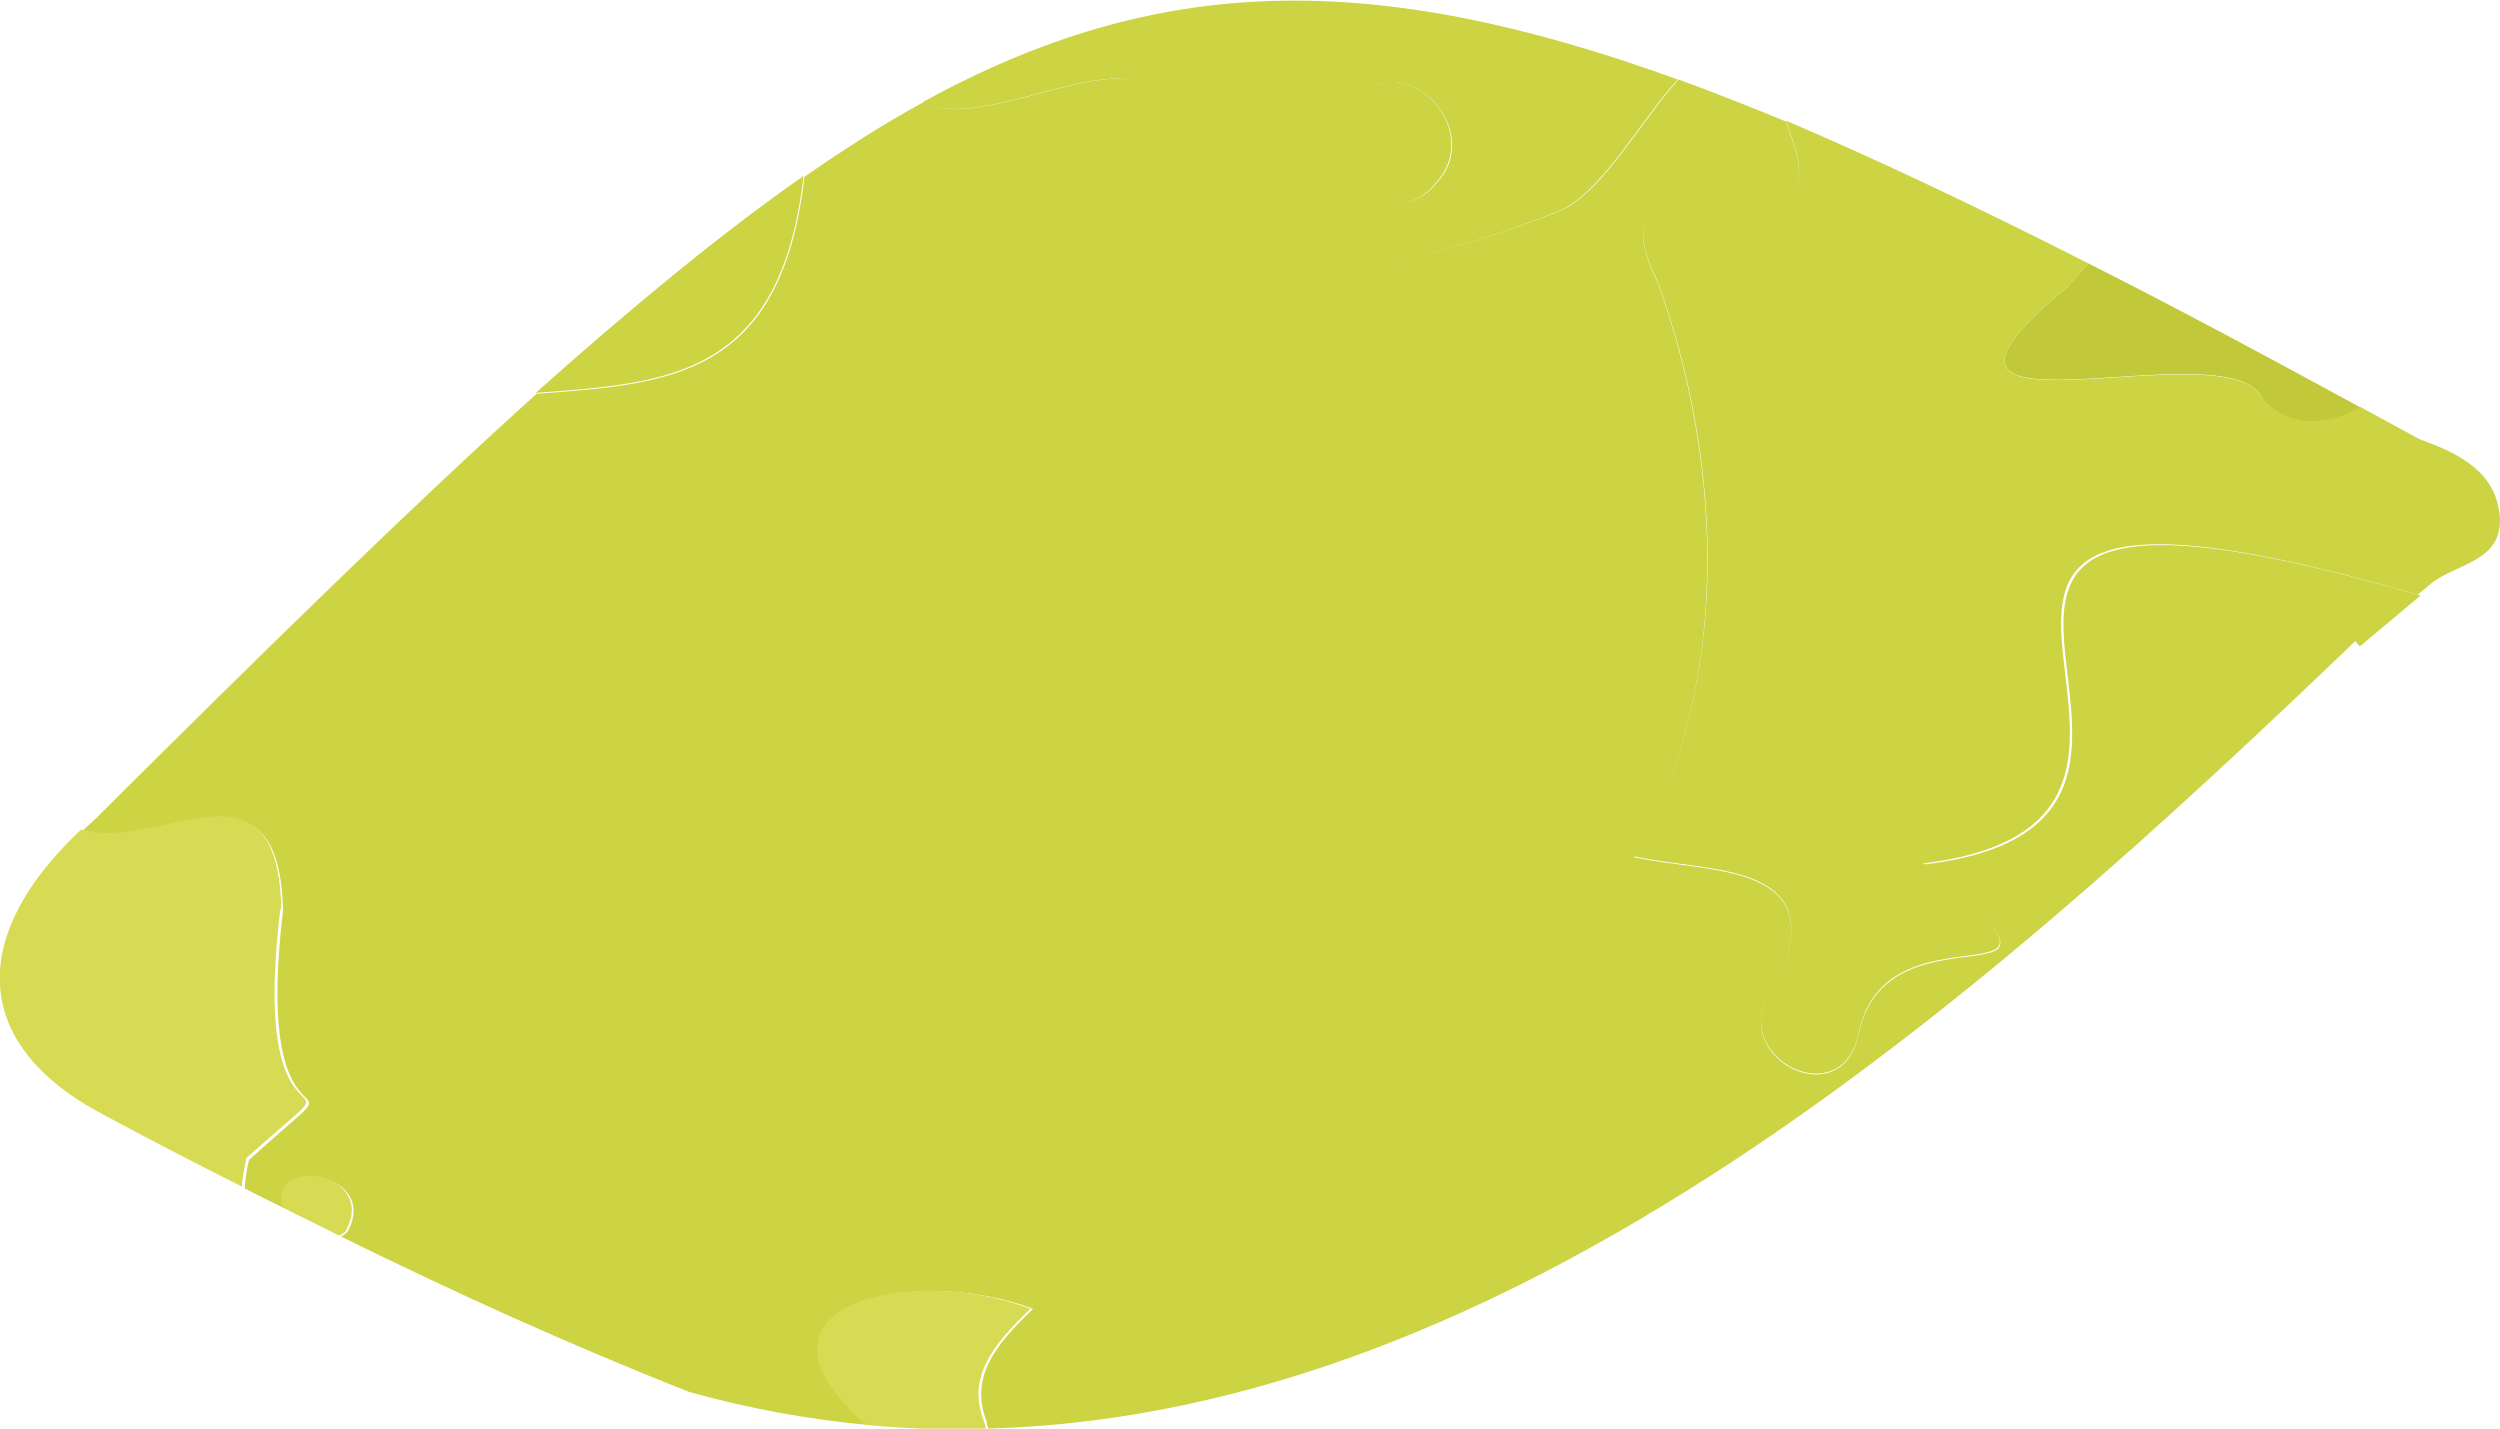
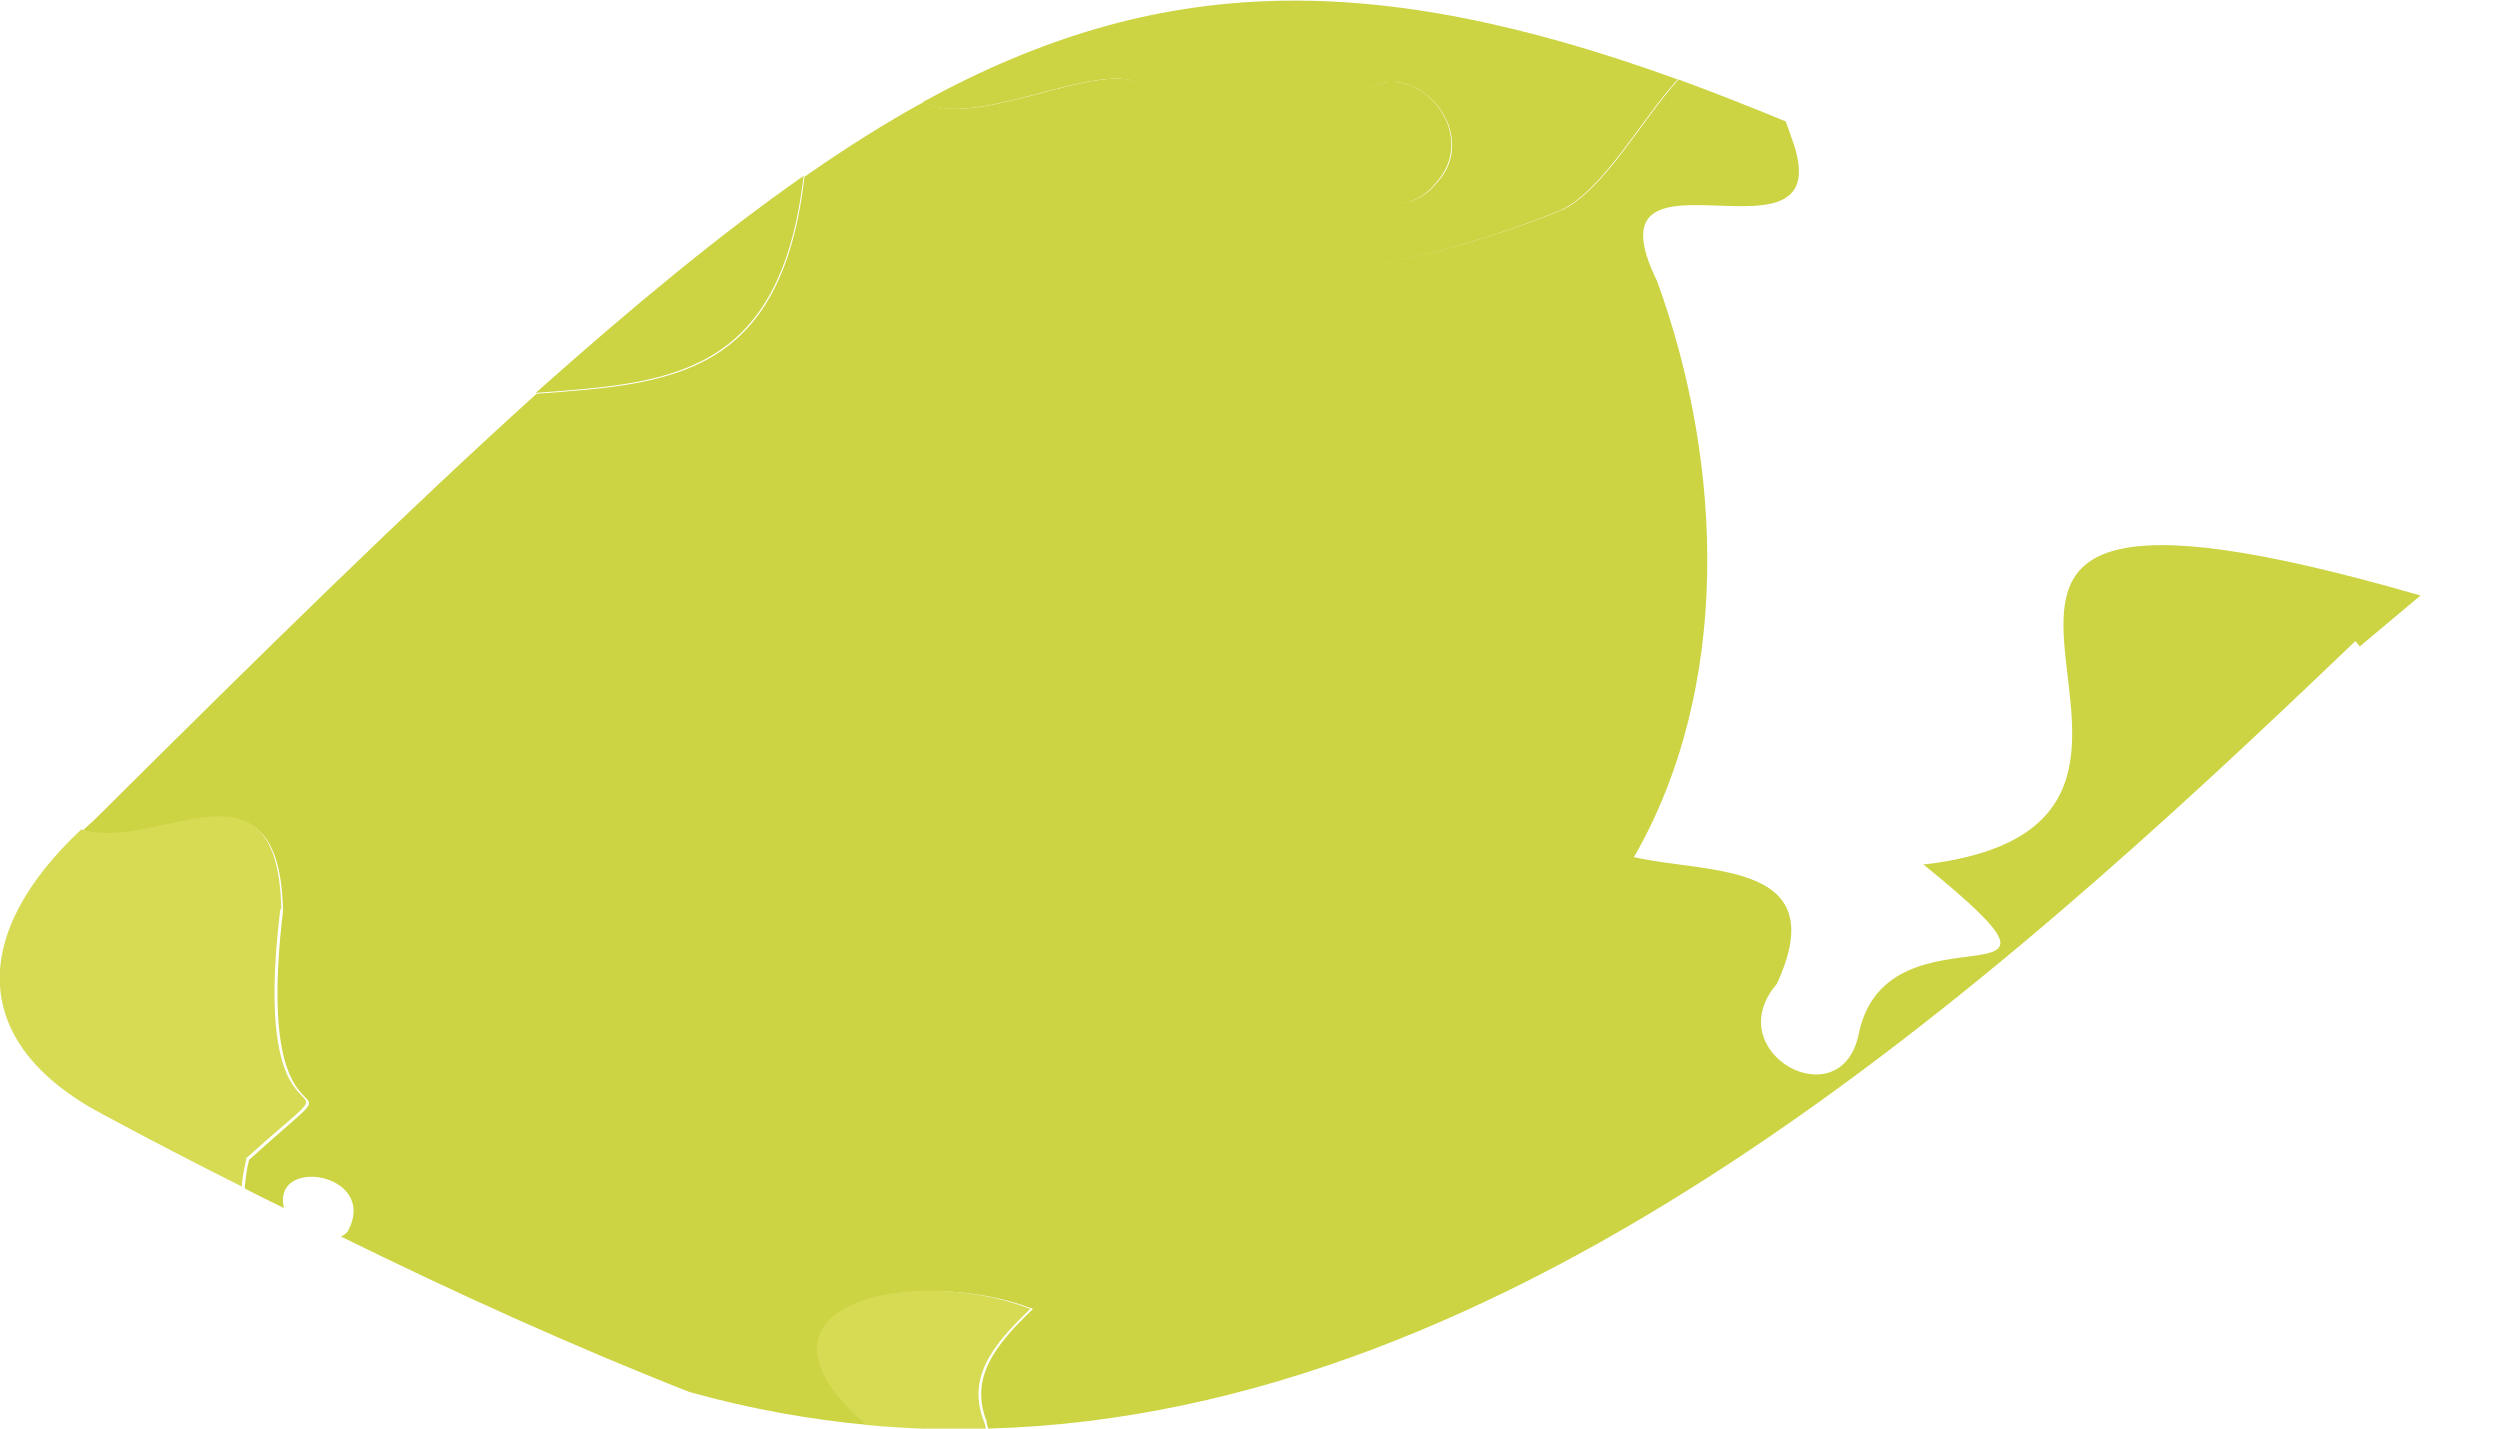
<svg xmlns="http://www.w3.org/2000/svg" id="_レイヤー_2" viewBox="0 0 28 16">
  <defs>
    <style>.cls-1{fill:#ccd443;}.cls-1,.cls-2,.cls-3{stroke-width:0px;}.cls-2{fill:#d6db53;}.cls-3{fill:#c1c93b;}</style>
  </defs>
  <g id="_レイヤー_2-2">
-     <path class="cls-3" d="m23.16,3.21c-2.34,1.93,1.84.42,2.18,1.26.31.35.72.31,1.11.1-1.1-.6-2.11-1.14-3.06-1.62-.07.08-.14.16-.23.26Z" />
    <path class="cls-1" d="m9,1.97c-.93.65-1.91,1.46-3,2.43,1.49-.11,2.74-.18,3-2.43Z" />
    <path class="cls-1" d="m12.91,1.48c-.03,2.5,3.44,1.34,4.58.87.47-.23.89-1.01,1.3-1.46-3.42-1.24-5.82-1.19-8.45.25.71.42,2.82-1.02,2.57.34Zm2.26-.36c.56-.62,1.48.33.92.93-.56.68-1.46-.37-.92-.93Z" />
-     <path class="cls-1" d="m25.34,4.47c-.35-.83-4.52.67-2.18-1.26.09-.09.16-.18.23-.26-1.24-.63-2.36-1.16-3.39-1.6.02.05.04.11.06.17.63,1.65-2.36-.13-1.5,1.62.76,2.07.83,4.56-.26,6.45.84.19,2.24.04,1.6,1.42-.66.77.73,1.53.92.55.32-1.55,2.88-.13.72-1.89,4.18-.51-1.89-5.16,5.54-3.01.04-.04.09-.07.13-.11.29-.25.87-.25.78-.83-.07-.48-.53-.67-.89-.8-.22-.12-.44-.24-.66-.36-.39.21-.79.24-1.11-.1Z" />
    <path class="cls-1" d="m21.54,9.68c2.17,1.76-.39.34-.72,1.89-.19.98-1.58.22-.92-.55.64-1.38-.76-1.23-1.6-1.42,1.09-1.89,1.01-4.39.26-6.45-.86-1.75,2.13.03,1.5-1.62-.02-.06-.04-.12-.06-.17-.41-.17-.82-.33-1.2-.47-.41.45-.83,1.23-1.3,1.46-1.13.46-4.61,1.62-4.58-.87.25-1.36-1.86.08-2.57-.34-.44.24-.88.52-1.34.84-.26,2.25-1.51,2.32-3,2.43-1.43,1.29-3.04,2.87-4.93,4.75-.05.05-.1.09-.15.14.86.27,2.2-.93,2.24.9-.37,3.11,1.09,1.46-.38,2.79-.03.11-.04.22-.05.32.15.08.3.15.44.22-.14-.59,1.08-.39.71.27-.02.02-.05.04-.07.05,1.28.63,2.58,1.22,3.9,1.74.68.19,1.35.31,2.01.37-1.55-1.36.54-1.8,1.84-1.3-.43.41-.71.77-.52,1.26,0,.03.01.05.02.08,5.9-.16,11.15-4.83,15.31-8.82.02.02.03.04.05.06.23-.19.45-.38.68-.57-7.43-2.15-1.37,2.5-5.54,3.01Z" />
    <path class="cls-2" d="m3.15,10.19c-.03-1.84-1.38-.64-2.24-.9-1.24,1.16-1.27,2.39.24,3.19.52.28,1.04.55,1.56.81,0-.1.03-.21.05-.32,1.47-1.32,0,.33.38-2.79Z" />
    <path class="cls-1" d="m16.08,2.05c.56-.61-.35-1.55-.92-.93-.54.57.36,1.62.92.93Z" />
    <path class="cls-2" d="m11.54,14.66c-1.3-.51-3.39-.06-1.84,1.3.45.04.9.06,1.34.04,0-.03-.01-.05-.02-.08-.19-.49.09-.85.52-1.26Z" />
-     <path class="cls-2" d="m3.16,13.52c.21.11.43.21.64.32.02-.01.05-.03.07-.05.37-.66-.85-.86-.71-.27Z" />
  </g>
</svg>